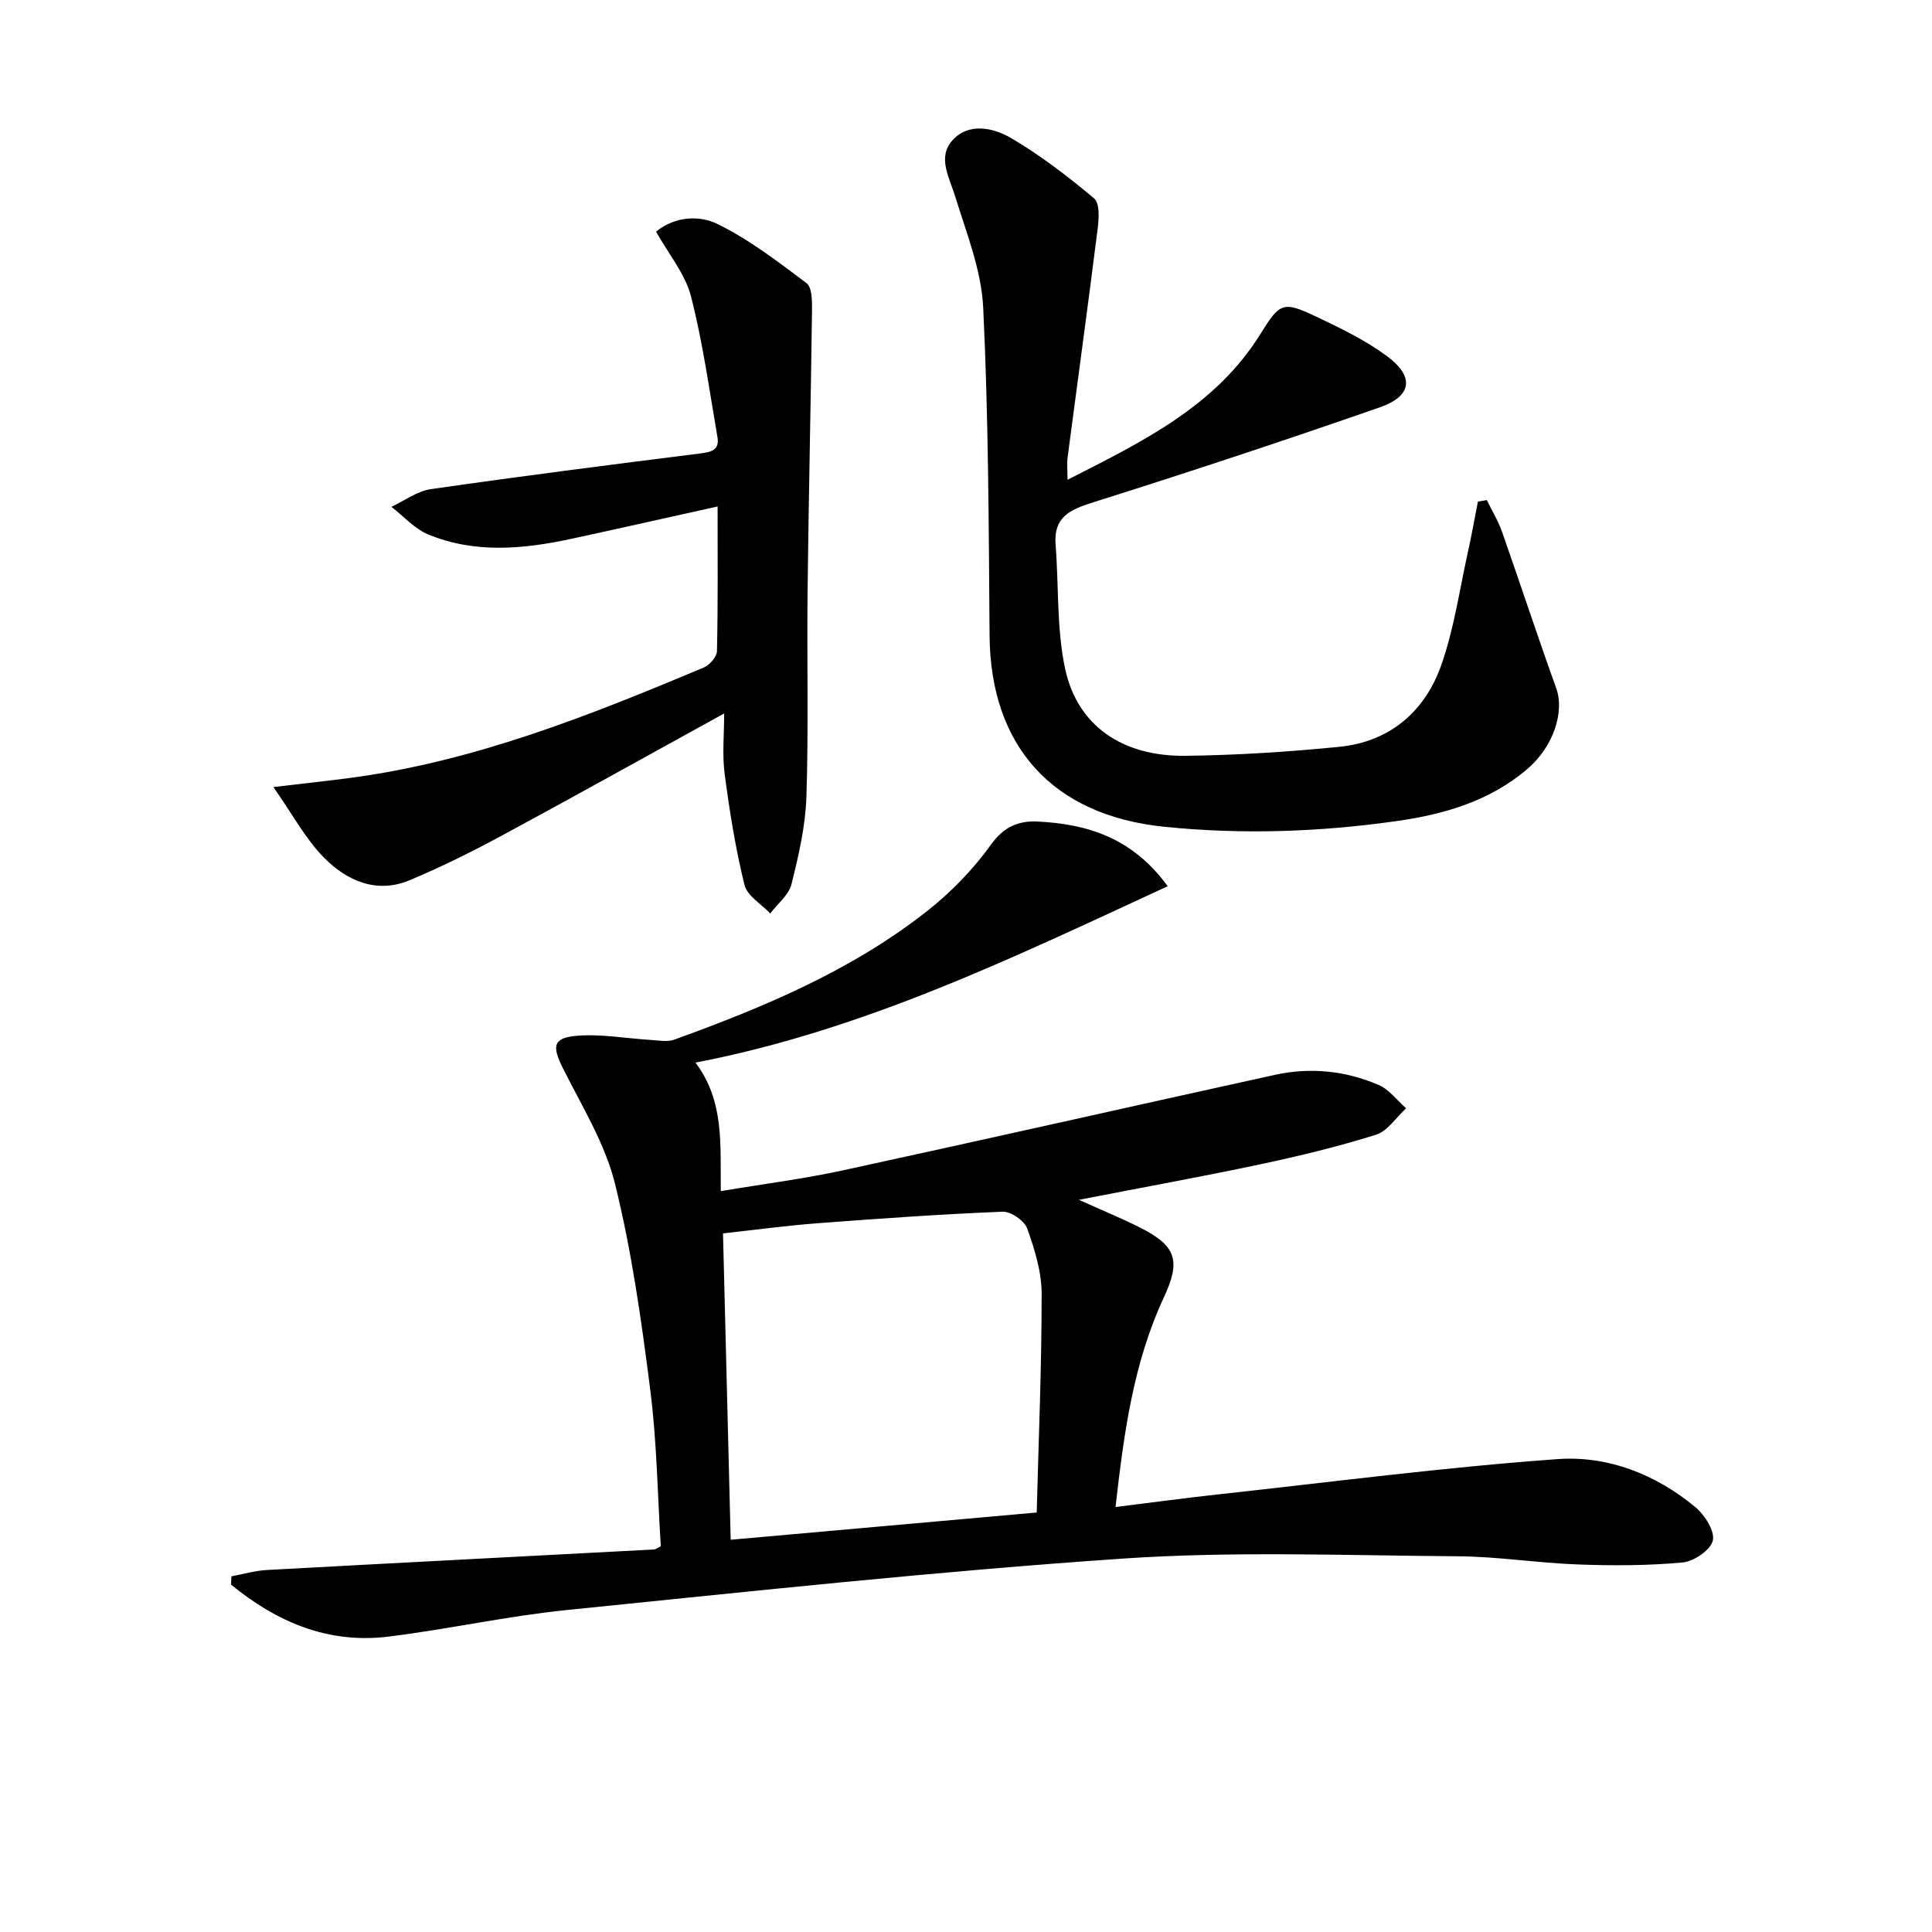
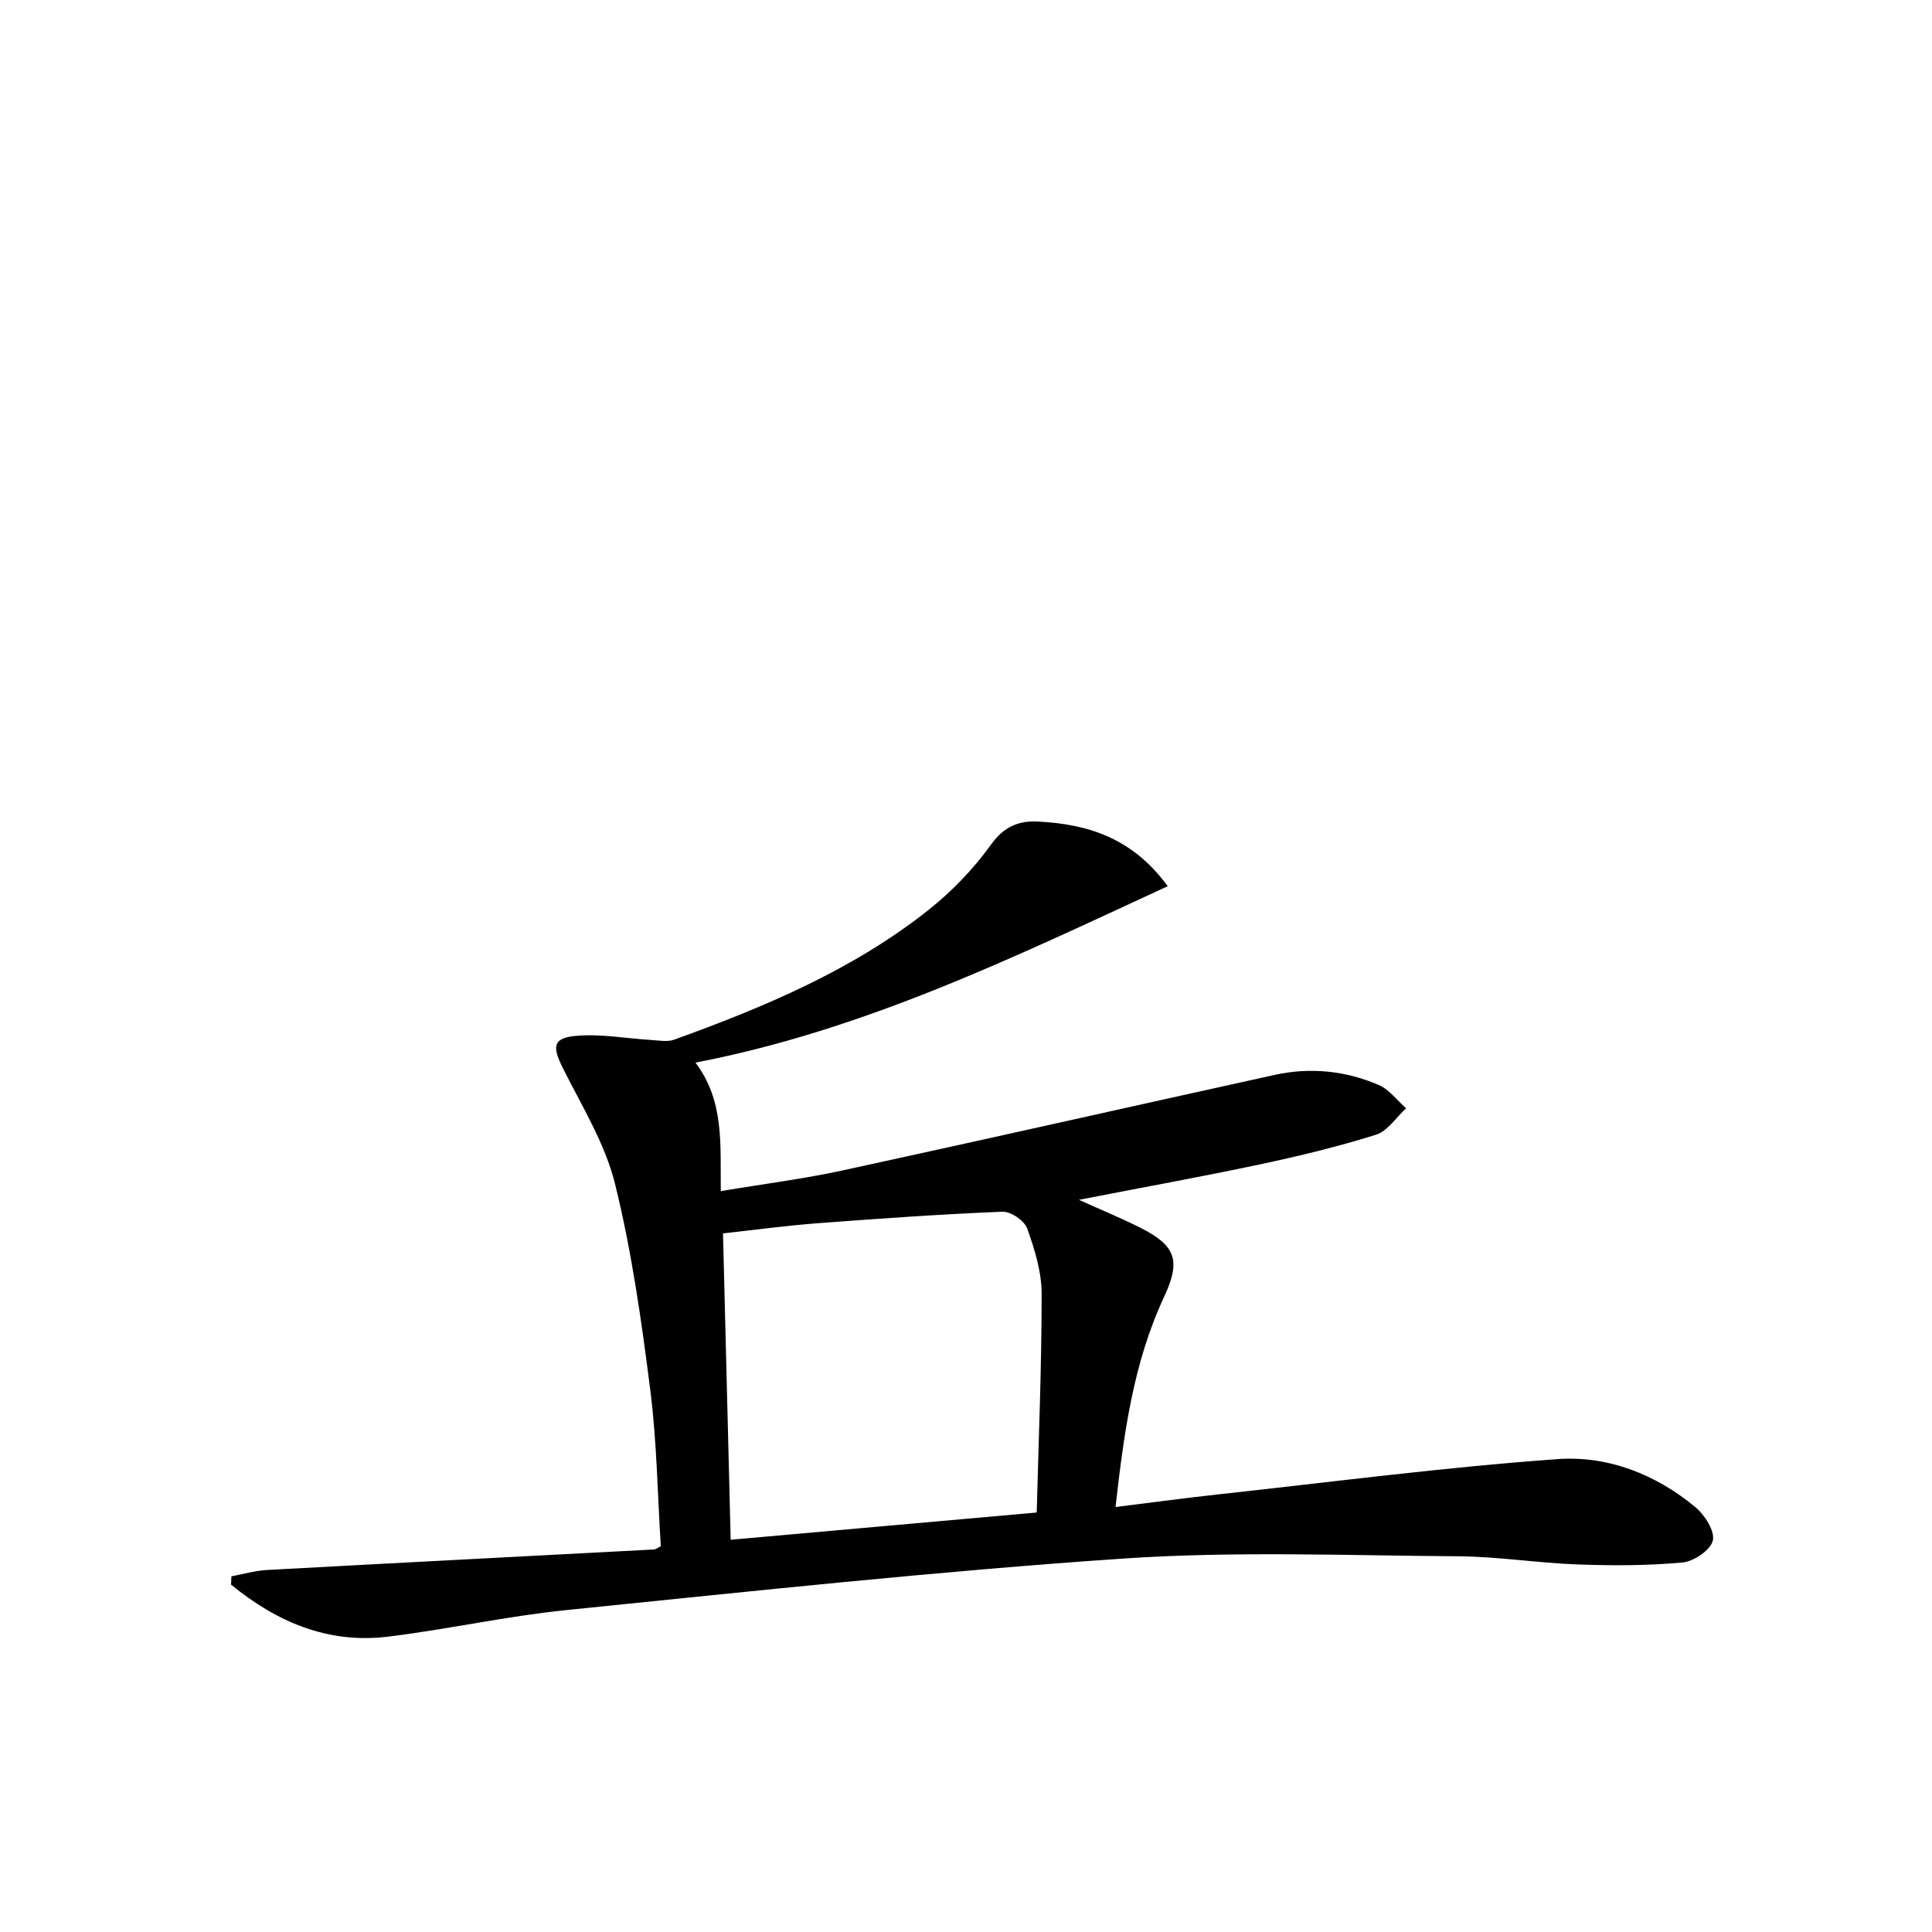
<svg xmlns="http://www.w3.org/2000/svg" enable-background="new 0 0 400 400" viewBox="0 0 400 400">
  <path d="m223.38 248.41c4.94 2.23 8.9 3.85 12.7 5.77 7.41 3.74 8.44 6.82 4.91 14.38-6.34 13.59-8.3 28.13-10.03 43.45 7.51-.93 14.36-1.86 21.23-2.61 23.43-2.56 46.83-5.62 70.33-7.31 10.34-.74 20.33 3.14 28.52 9.98 1.92 1.6 4.04 4.93 3.58 6.89s-3.92 4.31-6.25 4.53c-7.21.67-14.51.68-21.75.41-8.29-.3-16.56-1.64-24.85-1.69-23.11-.16-46.31-1.09-69.32.48-38.43 2.62-76.76 6.76-115.1 10.65-12.36 1.25-24.57 3.98-36.91 5.5-12.55 1.56-23.2-3.06-32.6-10.76.02-.57.05-1.15.07-1.72 2.45-.45 4.89-1.17 7.36-1.31 26.72-1.46 53.44-2.83 80.17-4.25.29-.02.57-.27 1.37-.67-.67-10.68-.81-21.64-2.19-32.45-1.82-14.3-3.84-28.67-7.3-42.63-2.07-8.35-6.87-16.07-10.78-23.9-2.27-4.53-2.09-6.29 2.89-6.7 5.05-.42 10.22.55 15.34.86 1.61.1 3.39.45 4.82-.06 18.64-6.75 36.9-14.38 52.59-26.81 4.89-3.88 9.4-8.56 13.03-13.62 2.65-3.69 5.74-4.92 9.58-4.73 10.29.5 19.64 3.33 26.97 13.39-31.76 14.67-62.88 29.82-97.77 36.52 6.02 7.99 5.12 16.98 5.24 26.61 8.81-1.48 17.15-2.53 25.33-4.31 29.82-6.47 59.57-13.21 89.37-19.76 7.34-1.61 14.62-.87 21.49 2.08 2.19.94 3.82 3.19 5.7 4.84-2.06 1.88-3.82 4.71-6.23 5.47-7.89 2.48-15.97 4.43-24.07 6.15-11.94 2.53-23.97 4.71-37.44 7.33zm-72.1 70.38c20.99-1.87 41.63-3.71 63.36-5.64.39-15.09 1.03-30.19 1.02-45.29 0-4.53-1.44-9.19-2.99-13.51-.58-1.62-3.39-3.55-5.1-3.48-12.78.52-25.56 1.42-38.32 2.39-6.56.5-13.09 1.39-19.56 2.1.53 21.29 1.05 42.2 1.59 63.43z" />
-   <path d="m307.83 103.54c1.07 2.19 2.36 4.3 3.16 6.59 3.79 10.77 7.34 21.62 11.21 32.36 1.76 4.88-.56 12.09-5.99 16.73-7.76 6.63-17.18 9.37-26.95 10.76-16.01 2.28-32.09 2.84-48.25 1.19-23.02-2.35-35.96-16.6-36.13-39.61-.17-22.64-.23-45.29-1.32-67.89-.37-7.74-3.47-15.42-5.79-22.98-1.23-4-3.77-8.16-.53-11.69 3.38-3.68 8.44-2.55 12.08-.42 6.1 3.57 11.78 7.95 17.21 12.5 1.19.99.99 4.18.73 6.27-1.98 15.78-4.15 31.53-6.22 47.3-.17 1.27-.02 2.58-.02 4.68 15.57-7.92 30.67-15.22 39.99-30.26 3.93-6.34 4.6-6.78 11.32-3.6 5.09 2.41 10.26 4.9 14.77 8.22 5.79 4.26 5.29 8.3-1.41 10.64-19.72 6.87-39.56 13.43-59.48 19.71-4.78 1.51-8.11 3.05-7.66 8.75.68 8.56.19 17.35 1.97 25.66 2.52 11.79 11.83 18.18 24.87 18.03 10.62-.12 21.26-.81 31.83-1.85 10.4-1.02 17.68-7.18 21.11-16.74 2.71-7.57 3.83-15.72 5.59-23.62.77-3.45 1.38-6.94 2.07-10.42.61-.1 1.22-.21 1.84-.31z" />
-   <path d="m149.93 147.71c-16.02 8.82-31.09 17.23-46.29 25.43-6.13 3.31-12.41 6.41-18.83 9.1-6.83 2.86-12.96.12-17.66-4.6-3.87-3.89-6.54-8.98-10.55-14.69 6.3-.74 10.99-1.25 15.68-1.86 25.78-3.38 49.66-12.91 73.39-22.87 1.22-.51 2.74-2.22 2.77-3.4.22-9.79.13-19.58.13-29.96-10.4 2.3-20.22 4.52-30.05 6.65-10.03 2.17-20.12 3.17-29.89-.87-2.84-1.18-5.08-3.77-7.6-5.71 2.72-1.26 5.33-3.25 8.18-3.66 18.54-2.67 37.12-5.05 55.71-7.38 2.33-.29 4.09-.69 3.62-3.4-1.69-9.74-3.02-19.59-5.48-29.14-1.2-4.65-4.62-8.72-7.23-13.39 4.03-3.27 9.06-3.38 12.72-1.58 6.58 3.22 12.53 7.8 18.43 12.24 1.14.86 1.16 3.64 1.14 5.53-.25 19.46-.7 38.92-.92 58.38-.16 14.15.22 28.3-.24 42.44-.2 6.07-1.61 12.16-3.09 18.09-.56 2.25-2.88 4.05-4.4 6.06-1.84-1.95-4.77-3.63-5.33-5.9-1.86-7.53-3.09-15.24-4.1-22.94-.54-4.04-.11-8.2-.11-12.57z" />
</svg>